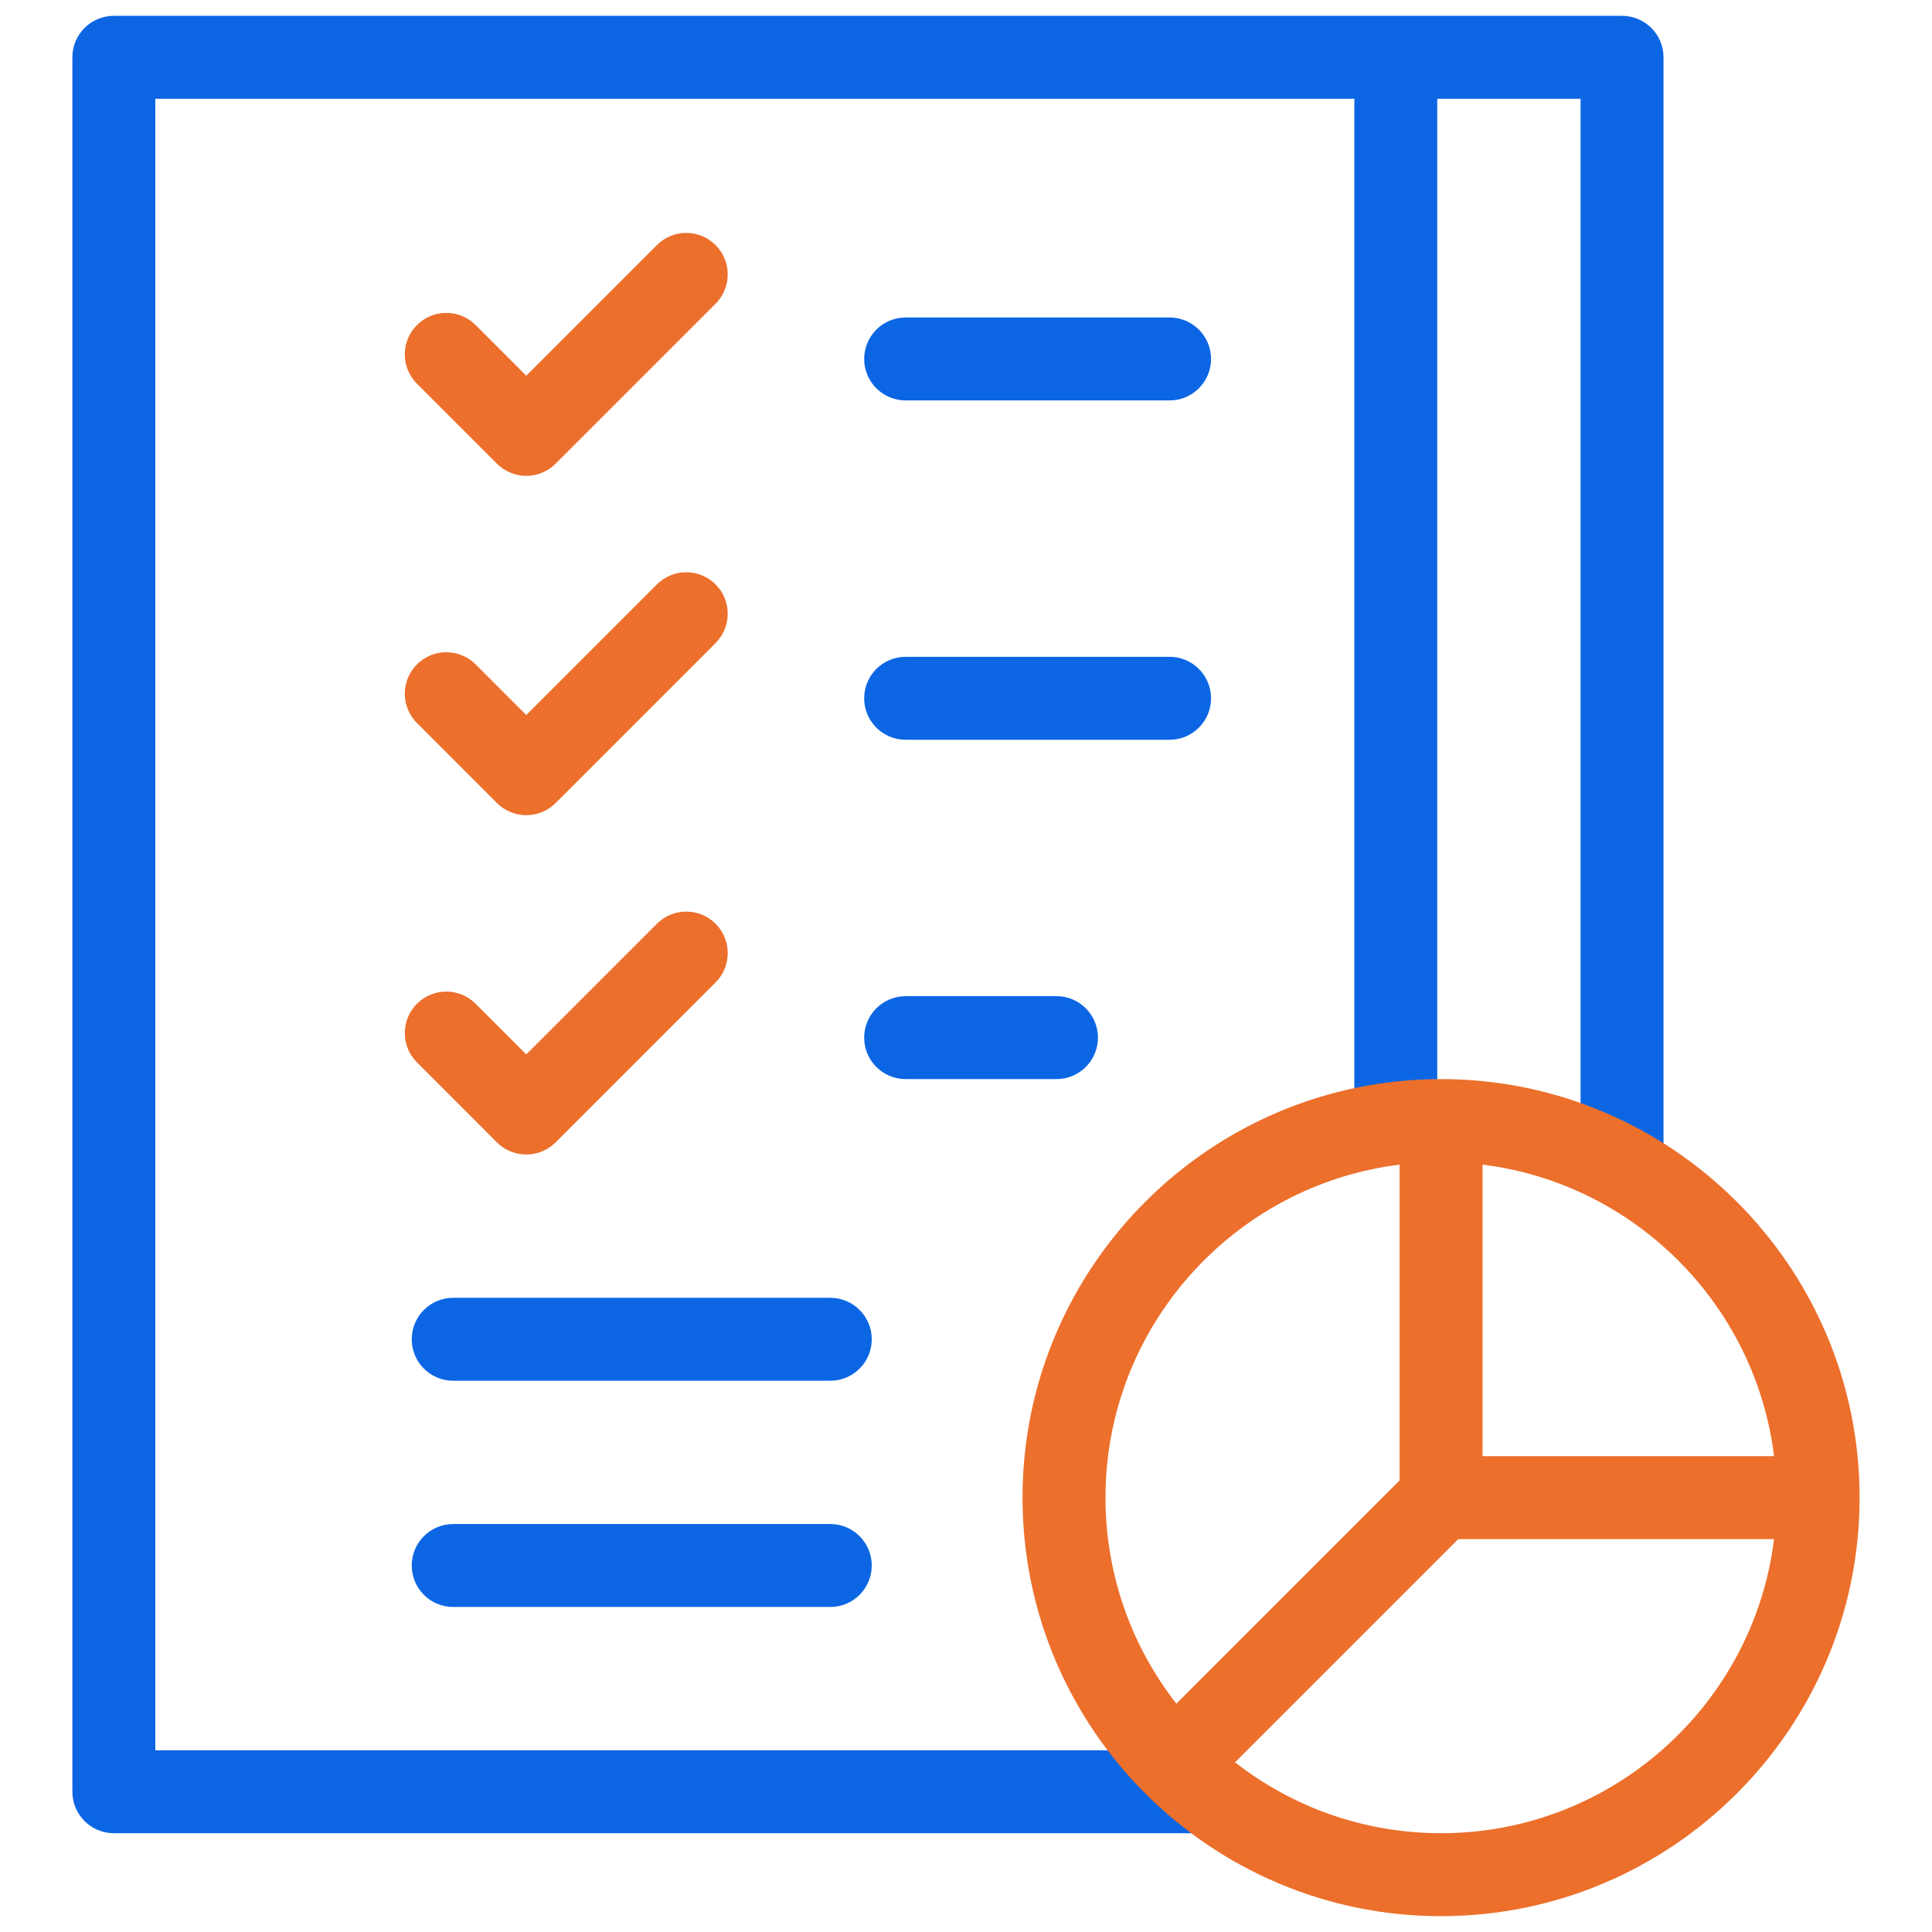
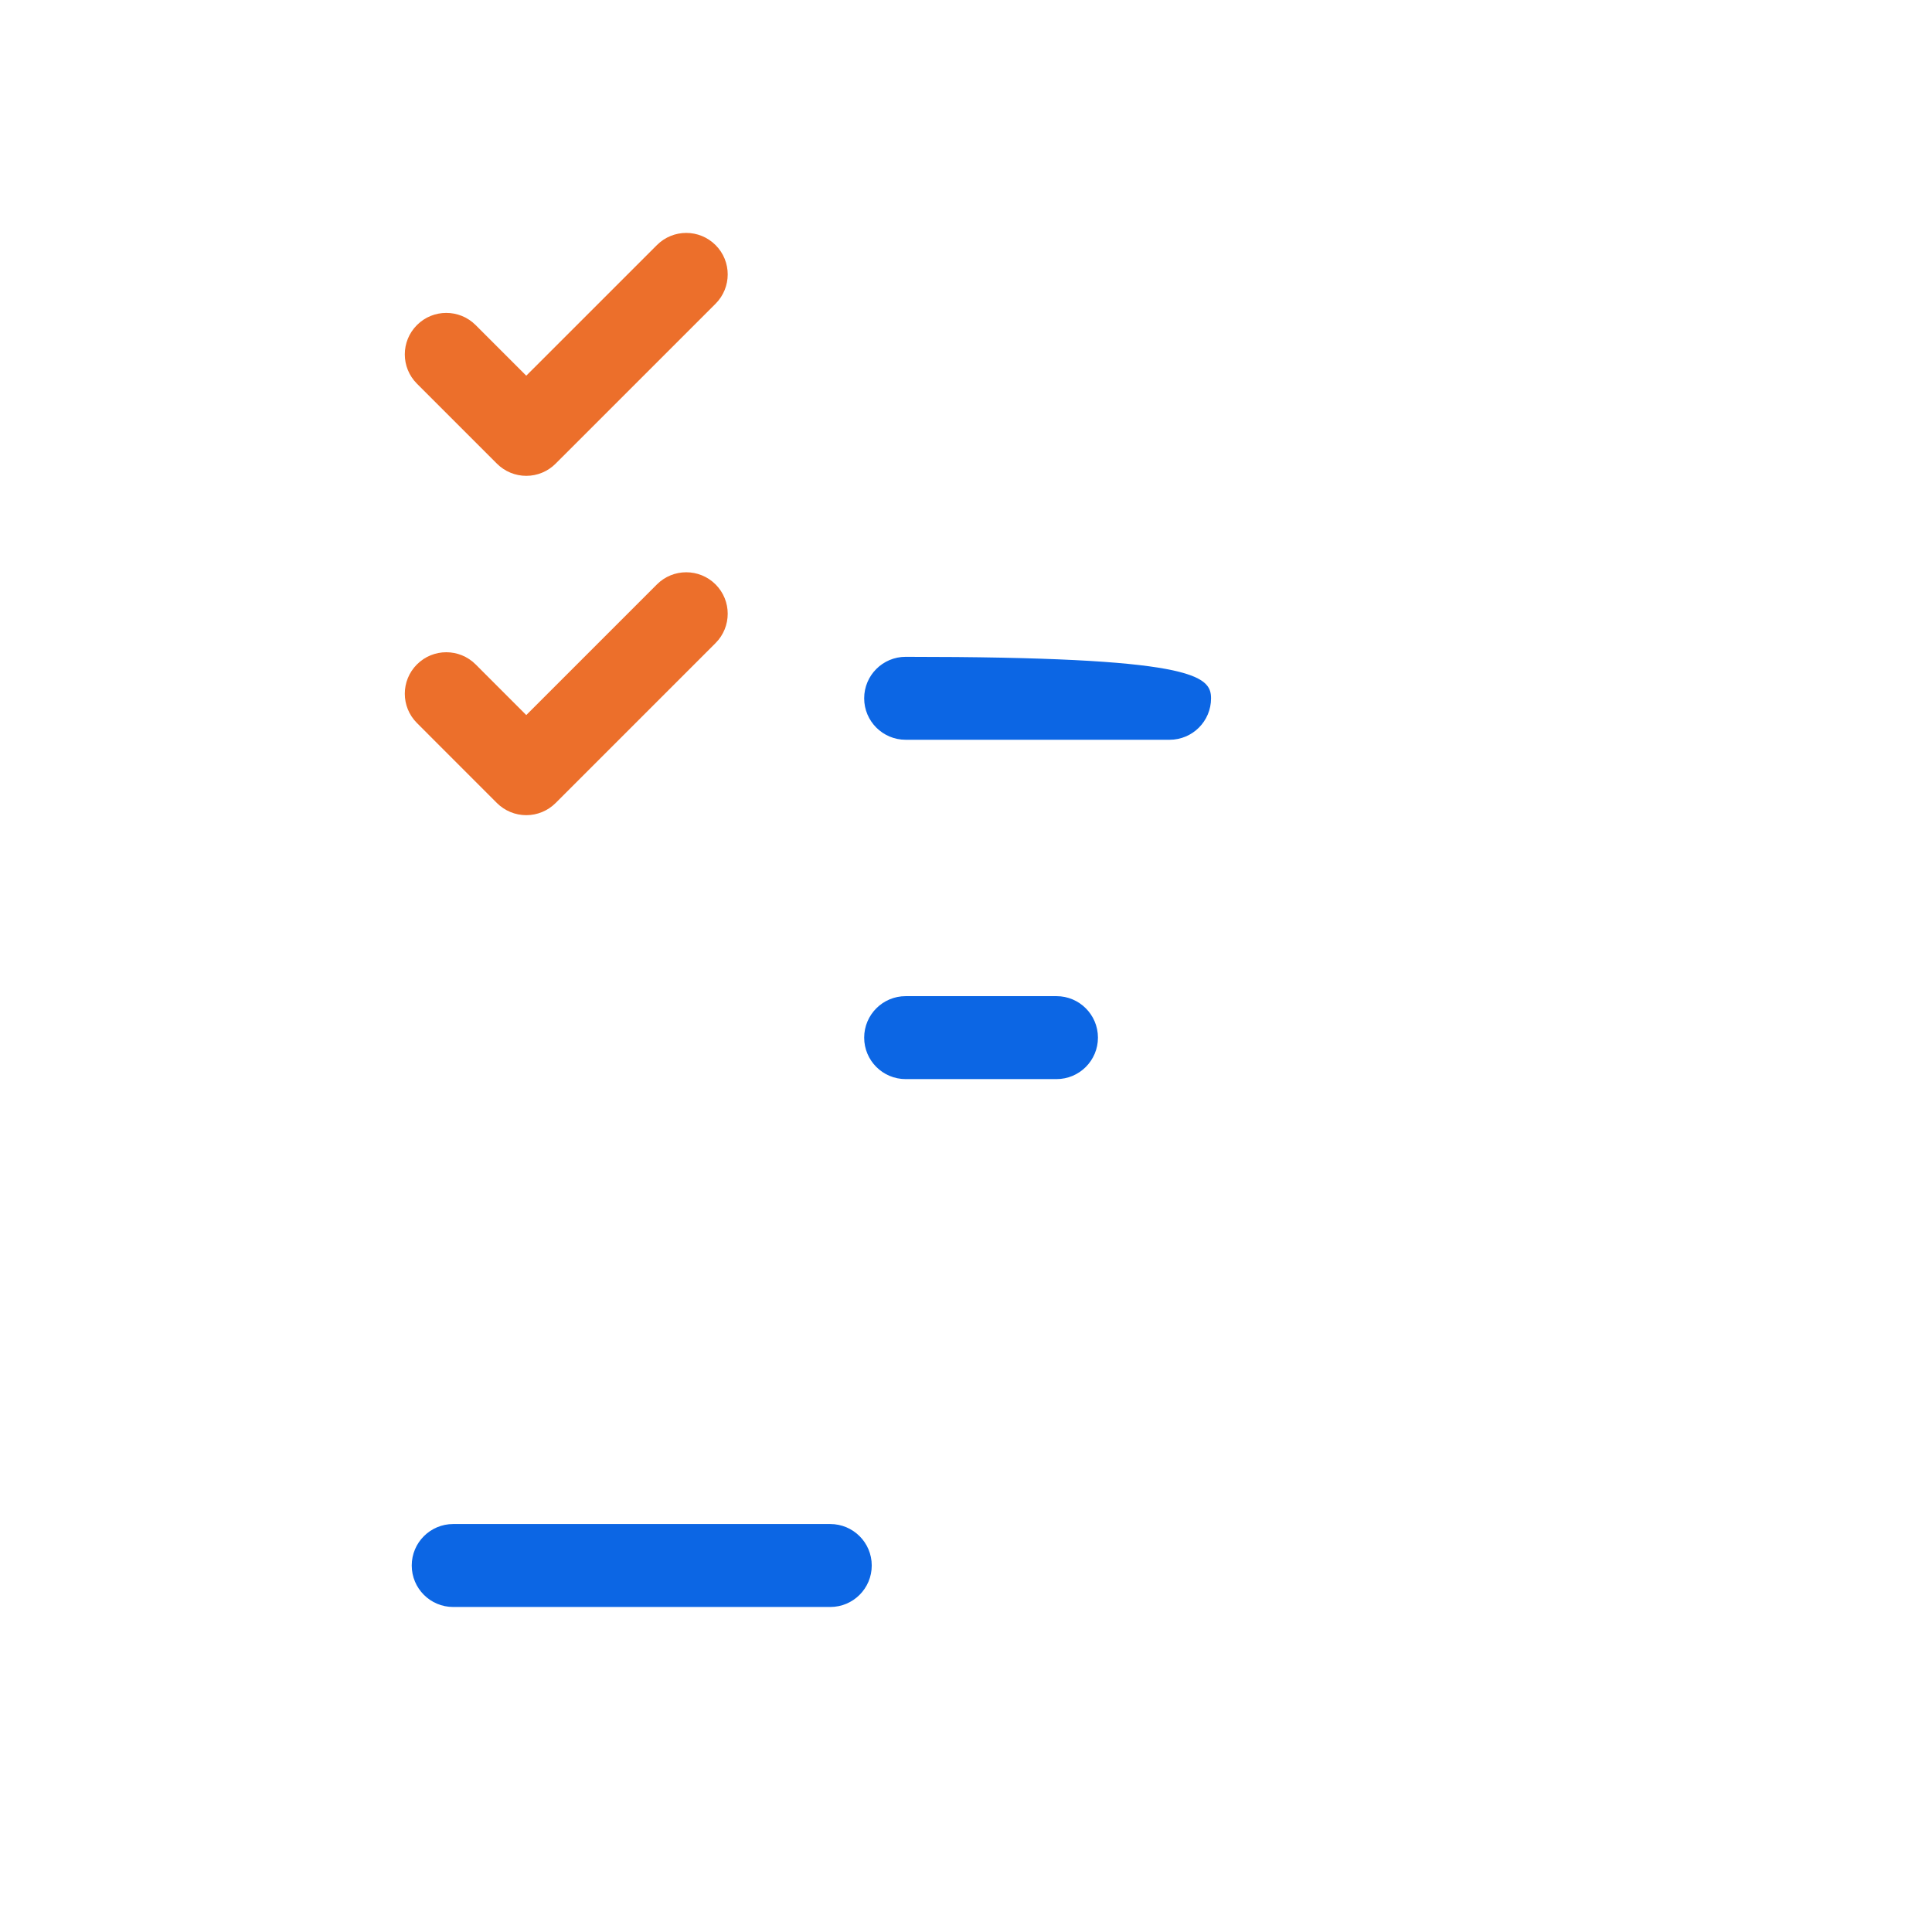
<svg xmlns="http://www.w3.org/2000/svg" width="61" height="61" viewBox="0 0 61 61" fill="none">
  <g clip-path="url(#clip0_7181_226)">
-     <path d="M26.214 43.595H14.309C13.586 43.595 13 43.009 13 42.286C13 41.562 13.586 40.976 14.309 40.976H26.214C26.938 40.976 27.524 41.562 27.524 42.286C27.524 43.009 26.938 43.595 26.214 43.595Z" fill="#0C66E4" />
    <path d="M26.214 50.738H14.309C13.586 50.738 13 50.152 13 49.428C13 48.705 13.586 48.119 14.309 48.119H26.214C26.938 48.119 27.524 48.705 27.524 49.428C27.524 50.152 26.938 50.738 26.214 50.738Z" fill="#0C66E4" />
-     <path d="M36.928 12.643H28.595C27.872 12.643 27.285 12.056 27.285 11.333C27.285 10.61 27.872 10.024 28.595 10.024H36.928C37.651 10.024 38.237 10.61 38.237 11.333C38.237 12.056 37.651 12.643 36.928 12.643Z" fill="#0C66E4" />
    <path d="M16.616 15.024C16.269 15.024 15.936 14.886 15.69 14.64L13.165 12.115C12.653 11.604 12.653 10.774 13.165 10.263C13.676 9.751 14.505 9.752 15.017 10.263L16.616 11.862L20.741 7.738C21.252 7.226 22.081 7.226 22.593 7.738C23.104 8.249 23.104 9.078 22.593 9.59L17.542 14.64C17.297 14.886 16.963 15.024 16.616 15.024Z" fill="#EC6F2B" />
-     <path d="M36.928 23.357H28.595C27.872 23.357 27.285 22.771 27.285 22.048C27.285 21.324 27.872 20.738 28.595 20.738H36.928C37.651 20.738 38.237 21.324 38.237 22.048C38.237 22.771 37.651 23.357 36.928 23.357Z" fill="#0C66E4" />
+     <path d="M36.928 23.357H28.595C27.872 23.357 27.285 22.771 27.285 22.048C27.285 21.324 27.872 20.738 28.595 20.738C37.651 20.738 38.237 21.324 38.237 22.048C38.237 22.771 37.651 23.357 36.928 23.357Z" fill="#0C66E4" />
    <path d="M16.616 25.738C16.269 25.738 15.936 25.6 15.69 25.355L13.165 22.829C12.653 22.318 12.653 21.489 13.165 20.977C13.676 20.466 14.505 20.466 15.017 20.977L16.616 22.577L20.741 18.452C21.252 17.941 22.081 17.941 22.593 18.452C23.104 18.963 23.104 19.793 22.593 20.304L17.542 25.355C17.297 25.6 16.963 25.738 16.616 25.738Z" fill="#EC6F2B" />
    <path d="M33.357 34.071H28.595C27.872 34.071 27.285 33.485 27.285 32.762C27.285 32.039 27.872 31.452 28.595 31.452H33.357C34.08 31.452 34.666 32.039 34.666 32.762C34.666 33.485 34.08 34.071 33.357 34.071Z" fill="#0C66E4" />
-     <path d="M16.616 36.452C16.269 36.452 15.936 36.315 15.69 36.069L13.165 33.543C12.653 33.032 12.653 32.203 13.165 31.692C13.676 31.18 14.505 31.18 15.017 31.692L16.616 33.291L20.741 29.166C21.252 28.655 22.081 28.655 22.593 29.166C23.104 29.677 23.104 30.507 22.593 31.018L17.542 36.069C17.297 36.315 16.963 36.452 16.616 36.452Z" fill="#EC6F2B" />
-     <path d="M51.214 0.5H44.071H3.595C2.871 0.5 2.285 1.086 2.285 1.81V56.571C2.285 57.295 2.871 57.881 3.595 57.881H38.05V55.262H4.904V3.119H42.761V35.467H45.38V3.119H49.904V36.84H52.523V1.81C52.523 1.086 51.937 0.5 51.214 0.5Z" fill="#0C66E4" />
-     <path d="M45.499 34.071C38.213 34.071 32.285 39.999 32.285 47.286C32.285 54.572 38.213 60.5 45.499 60.5C52.786 60.5 58.714 54.572 58.714 47.286C58.714 39.999 52.786 34.071 45.499 34.071ZM46.809 36.771C51.606 37.365 55.42 41.179 56.014 45.976H46.809V36.771ZM44.19 36.771V46.743L37.142 53.791C35.74 51.994 34.904 49.736 34.904 47.286C34.904 41.887 38.963 37.419 44.19 36.771ZM45.499 57.881C43.049 57.881 40.791 57.045 38.994 55.643L46.042 48.595H56.014C55.367 53.822 50.898 57.881 45.499 57.881Z" fill="#EC6F2B" />
  </g>
  <defs>
    <clipPath id="clip0_7181_226">
      <rect width="60" height="60" fill="white" transform="translate(0.5 0.5)" />
    </clipPath>
  </defs>
</svg>